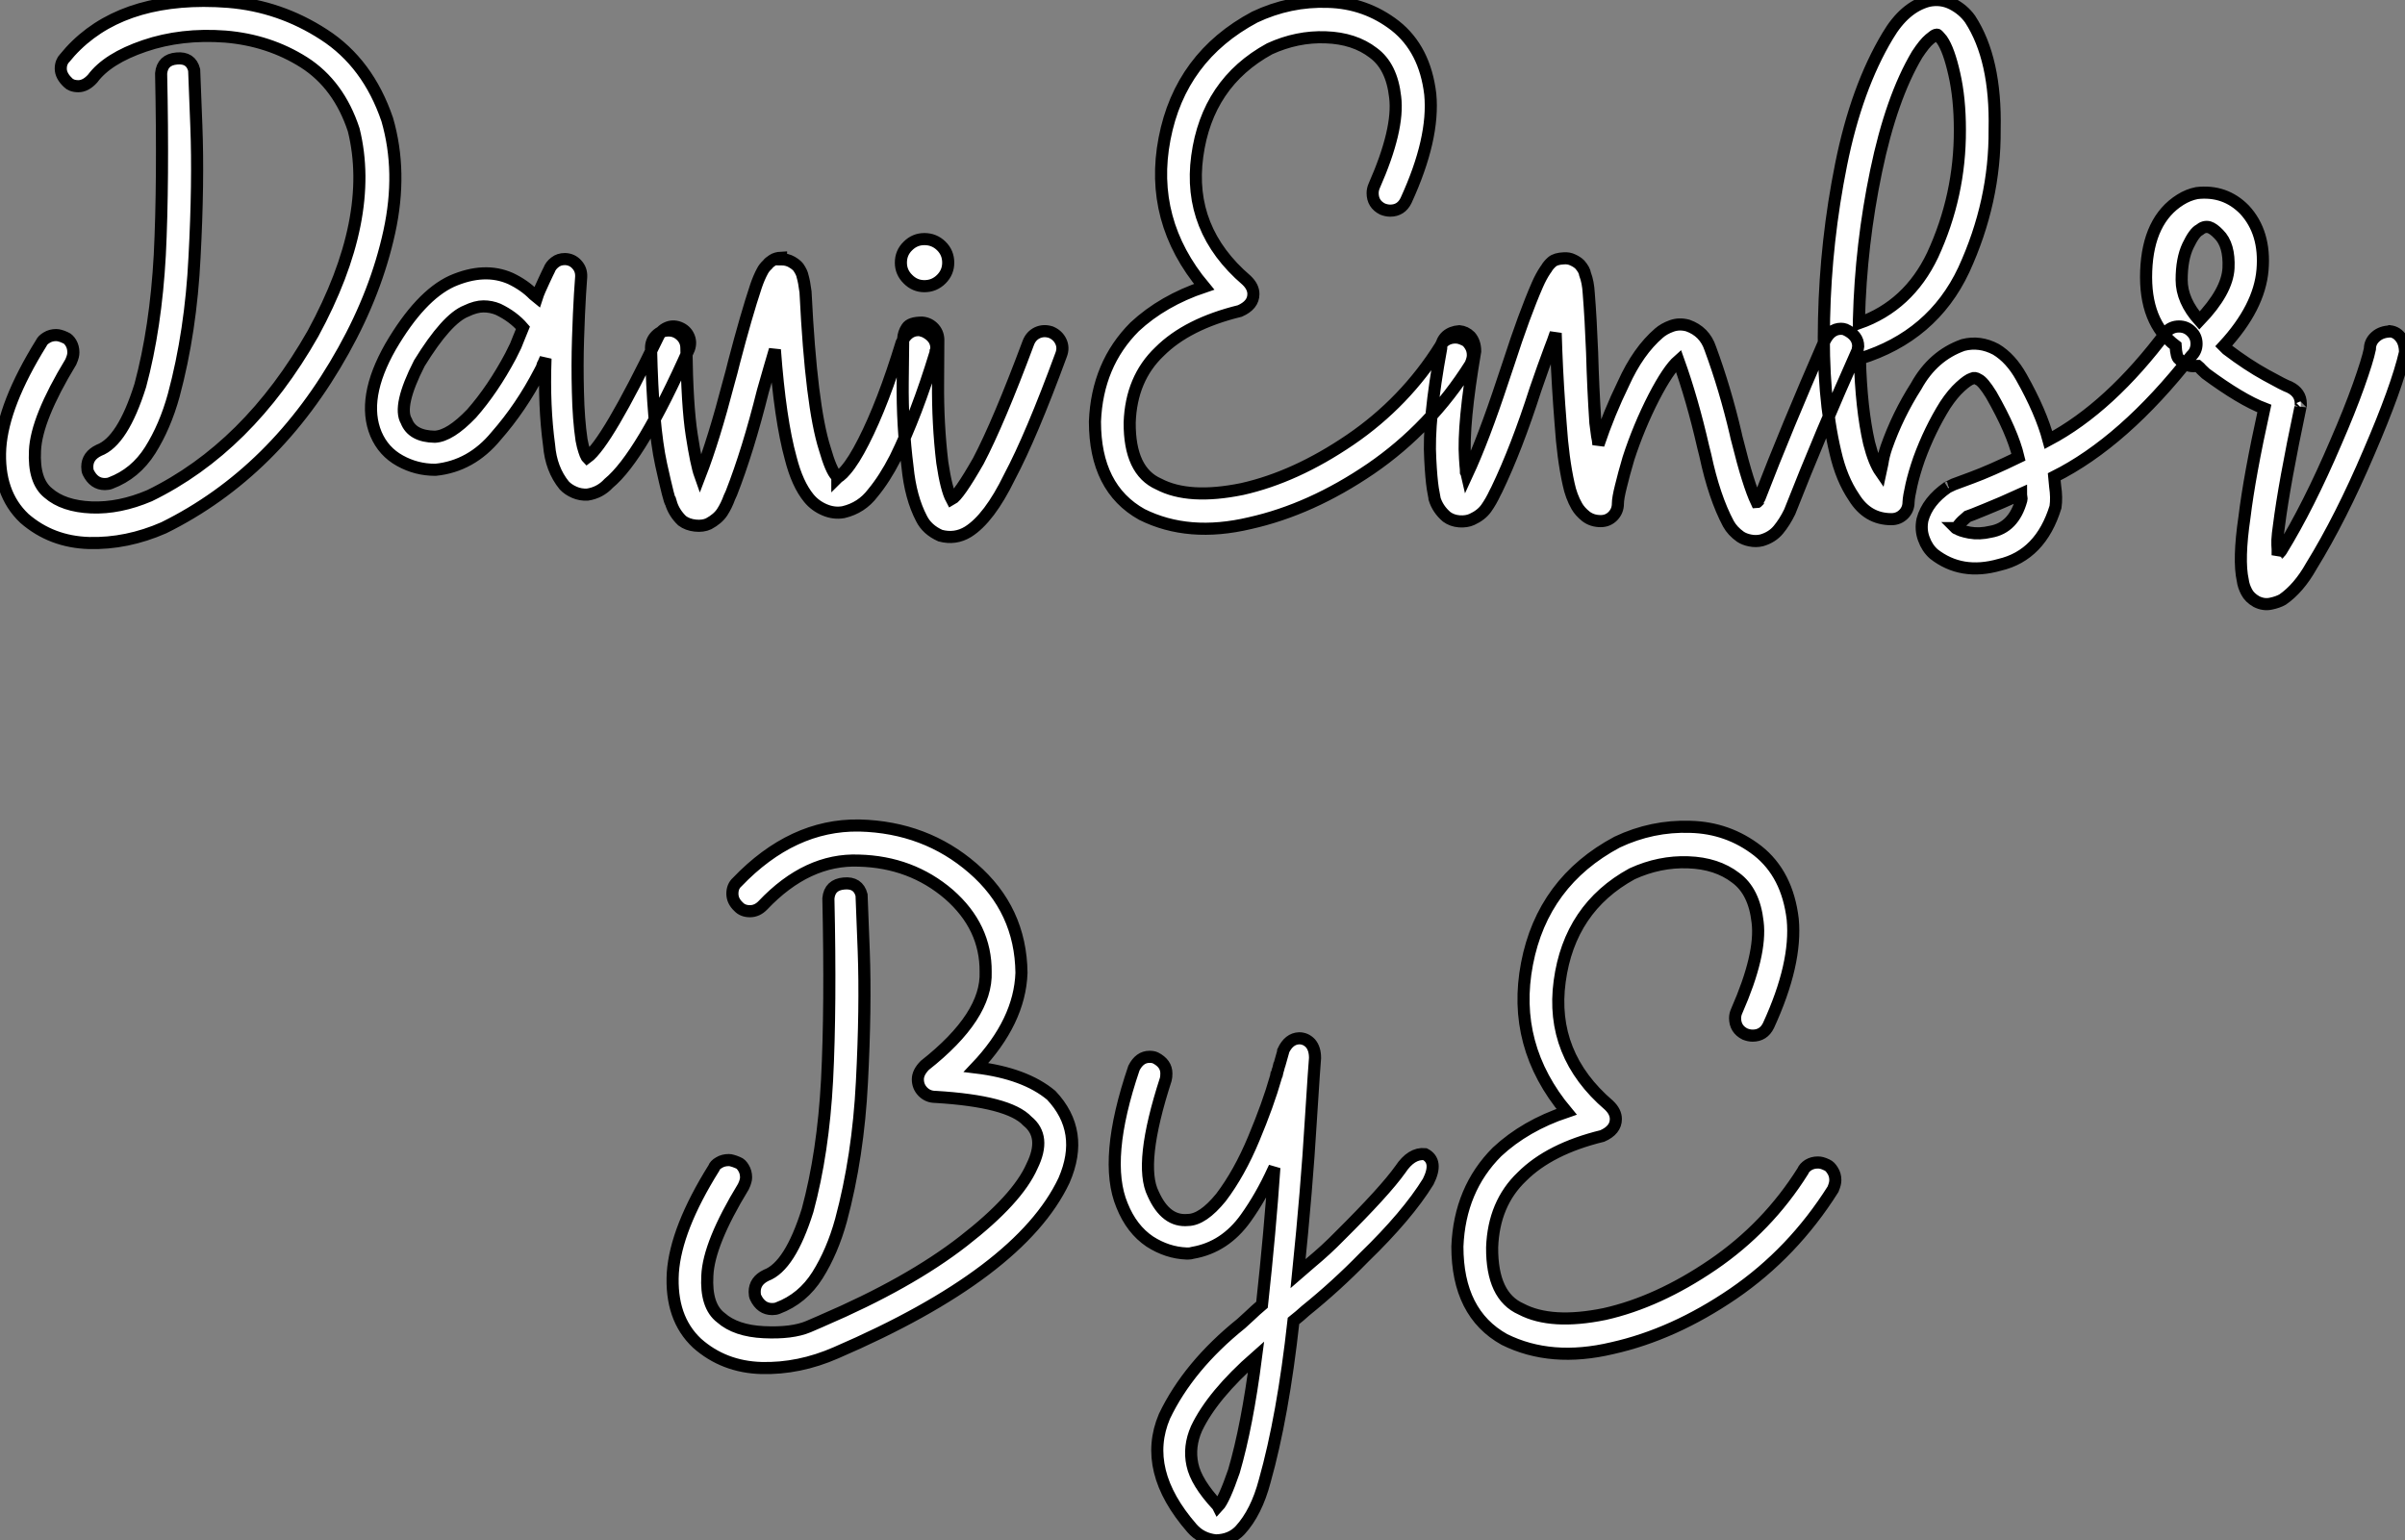
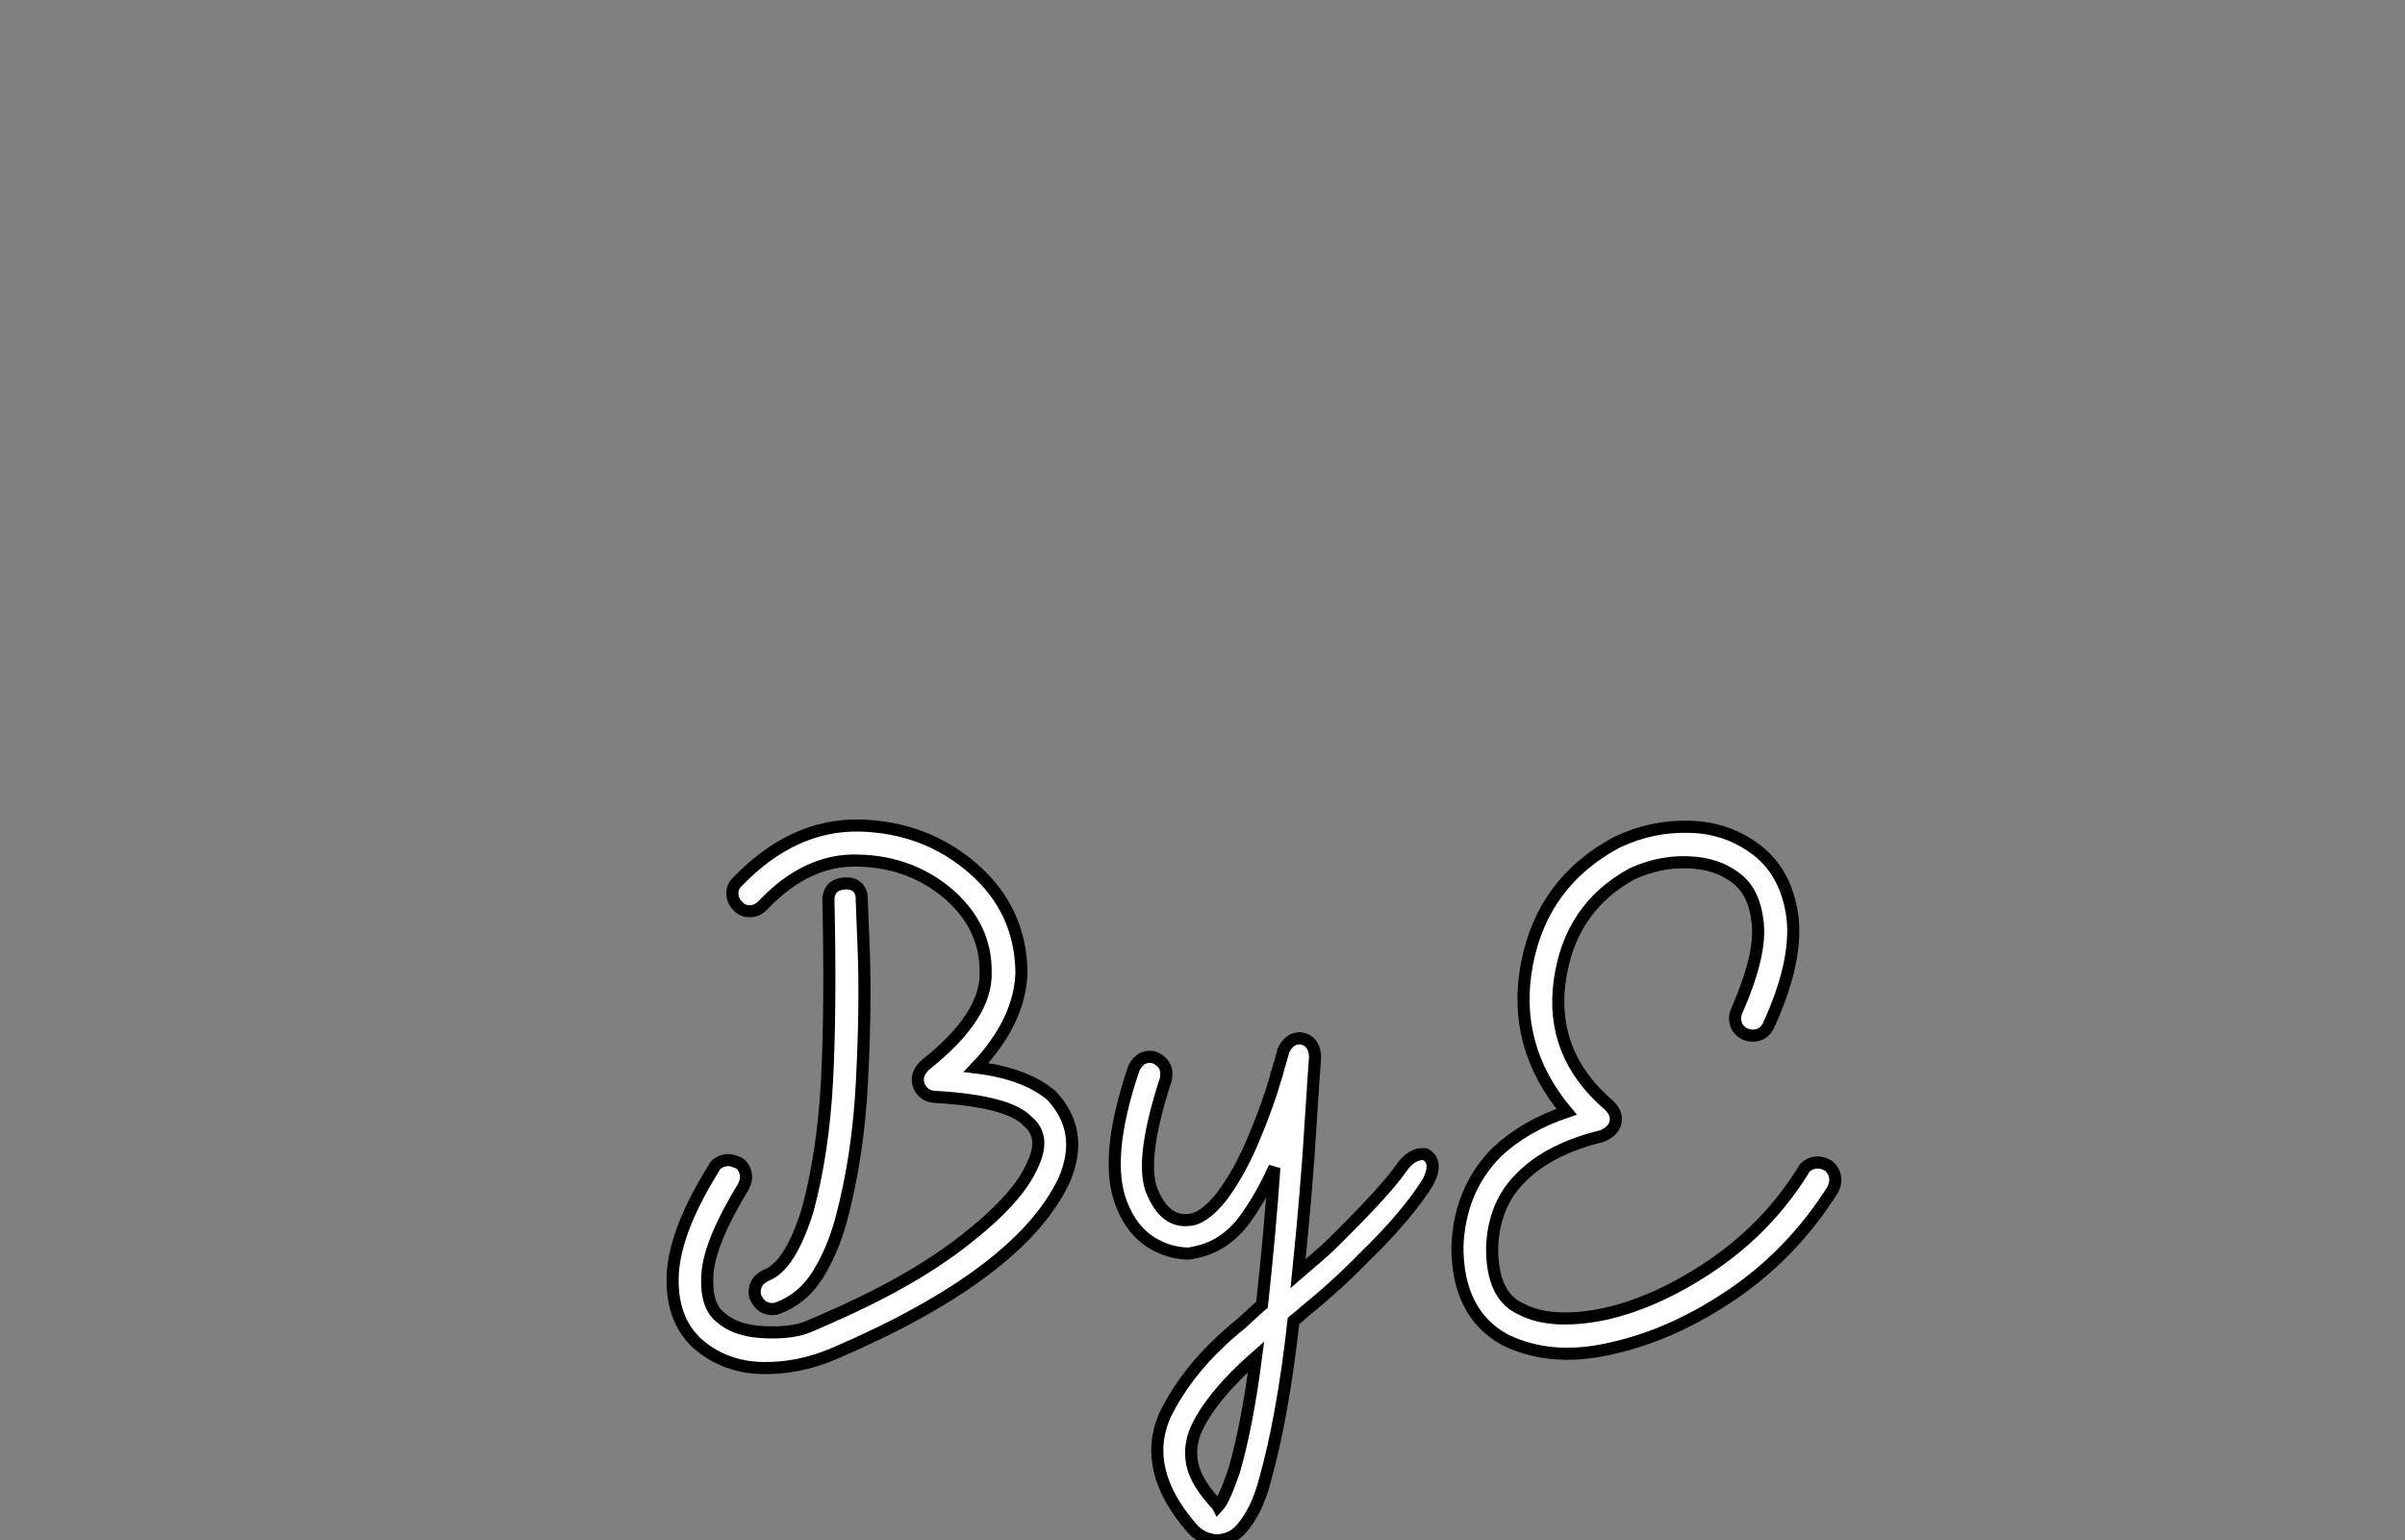
<svg xmlns="http://www.w3.org/2000/svg" viewBox="-0.021 -3.999 198.67 127.26">
  <rect x="-0.021" y="-3.999" width="198.67" height="127.26" fill="#808080" stroke="none" />
-   <path d="M17.09-43.72L17.09-43.72Q18.13-43.72 19.14-43.64L19.14-43.64Q23.41-43.29 27.04-40.93Q30.68-38.58 32.27-33.91L32.27-33.91Q33.52-29.59 32.44-24.64Q31.36-19.69 28.66-14.85L28.66-14.85Q23.05-4.76 13.81-0.19L13.81-0.19Q10.75 1.15 7.64 1.07Q4.54 0.98 2.30-0.96L2.30-0.96Q0.08-3.06 0.30-6.78L0.30-6.78Q0.55-10.39 3.69-15.45L3.69-15.45Q3.80-15.70 4.14-15.90Q4.48-16.11 4.92-16.11L4.92-16.11Q5.06-16.11 5.24-16.06Q5.41-16.02 5.69-15.89L5.69-15.89Q5.93-15.80 6.14-15.46Q6.34-15.12 6.34-14.68L6.34-14.68Q6.34-14.52 6.30-14.36Q6.26-14.19 6.13-13.89L6.13-13.89Q3.28-9.19 3.17-6.56L3.17-6.56Q3.04-4.05 4.27-3.06L4.27-3.06Q5.52-1.97 7.83-1.87Q10.14-1.78 12.63-2.84L12.63-2.84Q20.78-6.81 26.14-16.24L26.14-16.24Q31.31-25.76 29.50-33.06L29.50-33.06Q28.27-36.80 25.39-38.64Q22.50-40.47 18.89-40.77L18.89-40.77Q15.26-41.04 12.21-40.00Q9.16-38.96 7.93-37.30L7.93-37.30Q7.36-36.67 6.75-36.67L6.75-36.67Q6.45-36.67 6.22-36.76Q5.99-36.86 5.93-36.94L5.93-36.94Q5.30-37.52 5.30-38.12L5.30-38.12Q5.30-38.42 5.40-38.65Q5.50-38.88 5.58-38.94L5.58-38.94Q9.41-43.70 17.09-43.72ZM14.88-38.96Q16.05-39.07 16.32-38.01L16.32-38.01Q16.32-38.01 16.50-33.37Q16.68-28.74 16.35-22.56L16.35-22.56Q16.05-16.41 14.63-11.13L14.63-11.13Q13.92-8.56 12.69-6.60Q11.46-4.65 9.41-3.88L9.41-3.88Q9.21-3.80 8.94-3.80L8.94-3.80Q8.04-3.80 7.57-4.76L7.57-4.76Q7.49-4.92 7.49-5.22L7.49-5.22Q7.49-6.13 8.45-6.59L8.45-6.59Q10.42-7.33 11.87-11.95L11.87-11.95Q13.15-16.71 13.48-22.72L13.48-22.72Q13.78-28.74 13.59-37.73L13.59-37.73Q13.70-38.86 14.88-38.96ZM45.64-21.49L45.64-21.49Q45.77-21.85 46.12-22.12Q46.46-22.39 46.95-22.39L46.95-22.39Q47.55-22.37 47.93-21.94Q48.32-21.52 48.29-20.92L48.29-20.92Q48.29-20.92 48.19-19.46Q48.10-17.99 48.03-15.82Q47.96-13.64 48.02-11.39Q48.07-9.13 48.32-7.44L48.32-7.44Q48.43-6.86 48.54-6.55Q48.64-6.23 48.75-6.04L48.75-6.04Q48.75-6.02 48.78-5.99L48.78-5.99Q50.39-7.16 54.63-15.94L54.63-15.94Q54.85-16.46 55.34-16.69Q55.84-16.93 56.38-16.73L56.38-16.73Q56.93-16.52 57.16-16.02Q57.39-15.53 57.20-14.98L57.20-14.98Q53.24-6.07 50.56-3.86L50.56-3.86Q49.85-3.09 48.81-2.93L48.81-2.93Q48.23-2.90 47.73-3.12Q47.22-3.34 46.89-3.69L46.89-3.69Q45.80-5.03 45.64-7L45.64-7Q45.20-10.25 45.34-14.08L45.34-14.08Q45.34-14.11 45.34-14.16L45.34-14.16Q45.25-13.97 45.21-13.86Q45.17-13.75 45.12-13.67L45.12-13.67Q45.09-13.56 45.04-13.43Q44.98-13.29 44.87-13.10L44.87-13.10Q43.34-10.14 41.26-7.77L41.26-7.77Q39.21-5.28 36.26-4.98L36.26-4.98Q36.26-4.98 36.23-4.98L36.23-4.98Q34.67-4.98 33.32-5.73Q31.96-6.48 31.34-7.93L31.34-7.93Q30.11-10.88 32.54-15.15L32.54-15.15Q35-19.36 37.60-20.56L37.60-20.56Q40.30-21.74 42.46-20.78L42.46-20.78Q43.61-20.23 44.38-19.44L44.38-19.44Q44.49-19.33 44.63-19.22L44.63-19.22Q44.71-19.47 44.87-19.84Q45.04-20.21 45.21-20.59Q45.39-20.97 45.51-21.23Q45.64-21.49 45.64-21.49ZM40.22-18.48L40.22-18.48Q39.59-18.48 38.80-18.10L38.80-18.10Q37.19-17.47 34.92-13.78L34.92-13.78Q33.11-10.23 33.85-9.00L33.85-9.00Q34.34-7.74 36.20-7.71L36.20-7.71Q37.46-7.77 39.24-9.63L39.24-9.63Q40.99-11.62 42.46-14.38L42.46-14.38Q42.74-14.93 42.88-15.23Q43.01-15.53 43.12-15.83L43.12-15.83Q43.26-16.16 43.48-16.71L43.48-16.71Q42.68-17.64 41.43-18.24L41.43-18.24Q40.85-18.48 40.22-18.48ZM69.45-4.32L69.45-4.32Q69.51-4.38 69.67-4.48L69.67-4.48Q69.89-4.65 70.14-4.95L70.14-4.95Q70.82-5.74 71.61-7.30L71.61-7.30Q73.23-10.47 74.76-15.48L74.76-15.48Q75.25-16.52 76.15-16.52L76.15-16.52Q76.32-16.52 76.43-16.47Q76.54-16.43 76.59-16.43L76.59-16.43Q77.63-15.94 77.63-15.04L77.63-15.04Q77.63-14.90 77.57-14.77L77.57-14.77Q77.57-14.71 77.57-14.68L77.57-14.68L77.55-14.63Q75.99-9.52 74.24-5.96L74.24-5.96Q73.36-4.24 72.38-3.06L72.38-3.06Q71.45-1.83 69.95-1.48L69.95-1.48Q69.18-1.34 68.40-1.67Q67.62-2.00 67.10-2.63L67.10-2.63Q66.14-3.80 65.60-5.93L65.60-5.93Q64.72-9.11 64.29-14.90L64.29-14.90Q64.04-14.05 63.85-13.40L63.85-13.40Q63.60-12.55 63.30-11.48L63.30-11.48Q62.07-6.56 60.70-3.06L60.70-3.06Q60.62-2.90 60.54-2.71L60.54-2.71Q60.29-2.02 59.94-1.48Q59.58-0.93 58.82-0.52L58.82-0.52Q58.35-0.30 57.71-0.37Q57.07-0.44 56.63-0.77L56.63-0.77Q55.95-1.42 55.70-2.27L55.70-2.27Q55.59-2.27 54.89-5.44Q54.20-8.61 54.06-15.04L54.06-15.04Q54.06-15.64 54.48-16.06Q54.91-16.49 55.51-16.49L55.51-16.49Q56.11-16.49 56.55-16.06Q56.98-15.64 56.98-15.04L56.98-15.04Q57.04-10.31 57.42-7.86Q57.80-5.41 58.11-4.54L58.11-4.54Q59.25-7.49 60.48-12.22L60.48-12.22Q60.73-13.10 60.92-13.89L60.92-13.89Q61.93-17.75 62.73-20.15L62.73-20.15Q62.97-20.86 63.27-21.41L63.27-21.41Q63.41-21.68 63.68-21.93L63.68-21.93Q63.82-22.12 64.11-22.30Q64.39-22.48 64.80-22.50L64.80-22.50L64.80-22.37Q65.30-22.37 65.68-22.15Q66.06-21.93 66.23-21.71L66.23-21.71Q66.53-21.27 66.58-20.97L66.58-20.97Q66.72-20.48 66.80-19.82L66.80-19.82Q66.83-19.69 66.83-19.52L66.83-19.52Q67.29-10.25 68.41-6.73L68.41-6.73Q68.93-4.92 69.37-4.48L69.37-4.48Q69.40-4.40 69.45-4.38L69.45-4.38Q69.45-4.35 69.45-4.32ZM74.89-15.80L74.89-15.80Q74.92-16.30 75.20-16.72Q75.47-17.14 76.45-17.14L76.45-17.14Q77.05-17.09 77.44-16.65Q77.82-16.21 77.79-15.59L77.79-15.59Q77.79-15.59 77.77-12.18Q77.74-8.78 78.12-5.58L78.12-5.58Q78.45-3.36 78.89-2.54L78.89-2.54Q79.46-2.84 81.10-5.71L81.10-5.71Q82.77-8.89 85.23-15.48L85.23-15.48Q85.45-16.05 85.97-16.30Q86.49-16.54 87.09-16.35L87.09-16.35Q87.66-16.11 87.91-15.59Q88.16-15.07 87.94-14.49L87.94-14.49Q85.48-7.79 83.67-4.38L83.67-4.38Q82.00-0.96 80.25 0.14L80.25 0.14Q79.19 0.79 77.96 0.46L77.96 0.46Q76.86-0.03 76.40-0.96L76.40-0.96Q75.50-2.68 75.25-5.20L75.25-5.20Q74.81-8.70 74.85-12.25Q74.89-15.80 74.89-15.80ZM78.61-22.09L78.61-22.09L78.61-22.09Q78.61-22.91 78.04-23.47Q77.46-24.04 76.64-24.04L76.64-24.04Q75.85-24.04 75.28-23.47Q74.70-22.91 74.70-22.09L74.70-22.09Q74.70-21.30 75.28-20.73Q75.85-20.15 76.64-20.15L76.64-20.15Q77.46-20.15 78.04-20.73Q78.61-21.30 78.61-22.09ZM109.98-43.64L109.98-43.64Q113.09-43.56 115.53-41.67L115.53-41.67Q117.99-39.73 118.43-36.01L118.43-36.01Q118.78-32.35 116.43-27.23L116.43-27.23Q116.02-26.39 115.12-26.39L115.12-26.39Q114.82-26.39 114.49-26.52L114.49-26.52Q113.67-26.93 113.67-27.84L113.67-27.84Q113.67-28.14 113.80-28.44L113.80-28.44Q115.86-33.11 115.53-35.77L115.53-35.77Q115.25-38.31 113.72-39.43L113.72-39.43Q112.16-40.63 109.80-40.71Q107.43-40.80 105.16-39.76L105.16-39.76Q100.00-36.94 99.18-30.88Q98.36-24.83 103.25-20.64L103.25-20.64Q103.82-20.10 103.82-19.50L103.82-19.50Q103.82-18.59 102.70-18.10L102.70-18.10Q98.36-17.04 96.06-14.74L96.06-14.74Q93.73-12.52 93.60-8.89L93.60-8.89Q93.57-4.87 96.00-3.80L96.00-3.80Q98.49-2.49 102.89-3.39L102.89-3.39Q107.30-4.38 111.82-7.46Q116.35-10.55 119.27-15.20L119.27-15.20Q119.38-15.48 119.72-15.70Q120.07-15.91 120.50-15.91L120.50-15.91Q120.67-15.91 120.83-15.87Q121.00-15.83 121.27-15.70L121.27-15.70Q121.52-15.59 121.73-15.24Q121.95-14.90 121.95-14.46L121.95-14.46Q121.95-14.30 121.91-14.14Q121.87-13.97 121.76-13.70L121.76-13.70Q118.45-8.45 113.52-5.07Q108.58-1.70 103.52-0.57L103.52-0.57Q98.46 0.63 94.61-1.29L94.61-1.29Q90.73-3.45 90.73-8.97L90.73-8.97Q90.92-13.70 94.01-16.79L94.01-16.79Q96.33-18.95 99.75-20.10L99.75-20.10Q95.18-25.57 96.48-32.33Q97.78-39.10 103.93-42.38L103.93-42.38Q106.83-43.75 109.98-43.64ZM120.83-16.43L120.83-16.43Q121.35-16.38 121.73-16.00L121.73-16.00Q122.14-15.53 122.14-14.77L122.14-14.77Q121.11-8.72 121.30-5.93L121.30-5.93Q121.32-5.58 121.34-5.36Q121.35-5.14 121.37-5.03Q121.38-4.92 121.38-4.79L121.38-4.79Q121.43-4.70 121.46-4.57L121.46-4.57Q122.83-7.52 124.44-12.41L124.44-12.41L124.91-13.81Q126.19-17.77 127.29-20.29L127.29-20.29Q127.59-20.97 127.94-21.49L127.94-21.49L128.02-21.60Q128.19-21.90 128.49-22.16Q128.79-22.42 129.47-22.45L129.47-22.45Q129.88-22.48 130.22-22.31Q130.57-22.15 130.79-21.93L130.79-21.93Q131.17-21.49 131.22-21.14L131.22-21.14Q131.47-20.48 131.52-19.58L131.52-19.58Q131.69-17.47 131.80-14.66L131.80-14.66Q131.88-11.70 132.07-8.86L132.07-8.86Q132.15-8.23 132.21-7.79L132.21-7.79Q132.29-7.46 132.32-7.05L132.32-7.05Q133.19-9.65 134.39-12.11L134.39-12.11Q135.60-14.79 137.32-16.27L137.32-16.27Q137.73-16.63 138.36-16.86Q138.99-17.09 139.70-16.90L139.70-16.90Q141.09-16.41 141.56-15.01L141.56-15.01Q142.79-11.68 143.66-7.96L143.66-7.96Q143.72-7.66 143.80-7.38L143.80-7.38Q144.70-3.75 145.39-2.30L145.39-2.30Q145.44-2.30 145.44-2.32L145.44-2.32L145.50-2.38Q145.50-2.43 145.54-2.49Q145.58-2.54 145.63-2.65L145.63-2.65Q147.88-8.48 150.96-15.53L150.96-15.53Q151.46-16.63 152.36-16.63L152.36-16.63Q152.55-16.63 152.71-16.57L152.71-16.57Q153.78-16.08 153.78-15.18L153.78-15.18Q153.75-14.93 153.73-14.85L153.73-14.85Q150.69-8.04 148.12-1.50L148.12-1.50Q147.71-0.66 147.19-0.03Q146.67 0.60 145.80 0.85L145.80 0.85Q145.33 0.96 144.85 0.86Q144.38 0.77 144.05 0.55L144.05 0.55Q143.39 0.08 143.06-0.52L143.06-0.52Q141.89-2.71 141.15-6.18L141.15-6.18Q141.07-6.51 140.98-6.86L140.98-6.86Q140.08-10.80 138.93-14L138.93-14Q138.09-13.26 136.91-10.99L136.91-10.99Q135.65-8.53 134.80-5.91L134.80-5.91Q134.42-4.62 134.18-3.62Q133.93-2.63 133.93-2.19L133.93-2.19Q133.93-1.59 133.52-1.16Q133.11-0.74 132.51-0.74L132.51-0.74Q131.80-0.74 131.29-1.13Q130.79-1.53 130.54-1.97L130.54-1.97Q130.07-2.79 129.86-3.80L129.86-3.80Q129.39-5.91 129.20-8.78L129.20-8.78Q128.95-11.92 128.84-14.79L128.84-14.79Q128.82-15.53 128.79-16.27L128.79-16.27Q128.57-15.61 128.32-14.98L128.32-14.98Q127.78-13.54 127.12-11.62L127.12-11.62Q125.56-6.75 123.92-3.34L123.92-3.34L123.79-3.09Q123.46-2.38 123.05-1.80Q122.64-1.23 121.87-0.88L121.87-0.88Q121.43-0.68 120.83-0.72Q120.23-0.77 119.79-1.09L119.79-1.09Q119.05-1.72 118.78-2.60L118.78-2.60L118.78-2.65Q118.75-2.82 118.64-3.42L118.64-3.42Q118.51-4.27 118.43-5.85L118.43-5.85Q118.23-9.02 119.33-15.01L119.33-15.01Q119.33-15.61 119.77-16.02L119.77-16.02Q120.18-16.38 120.83-16.43ZM159.58-43.72L159.58-43.72Q160.62-43.94 161.53-43.48Q162.45-43.01 163.02-42.22L163.02-42.22Q165.18-38.91 165.05-33.09L165.05-33.09Q165.10-27.15 162.50-21.49L162.50-21.49Q159.93-16.02 153.92-14.16L153.92-14.16Q154.03-10.04 154.68-7.19L154.68-7.19Q155.09-5.58 155.64-4.79L155.64-4.79Q155.72-5.14 155.78-5.50L155.78-5.50Q155.86-6.10 156.11-6.84L156.11-6.84Q157.04-9.49 158.57-11.89L158.57-11.89Q159.96-14.41 162.45-15.29L162.45-15.29Q163.82-15.64 165.16-14.93L165.16-14.93Q166.39-14.19 167.26-12.63L167.26-12.63Q168.88-9.76 169.50-7.44L169.50-7.44Q174.59-10.14 179.27-16.41L179.27-16.41Q179.68-16.82 180.28-16.82L180.28-16.82Q180.88-16.82 181.29-16.41L181.29-16.41Q181.73-16.00 181.73-15.39L181.73-15.39Q181.73-14.79 181.29-14.38L181.29-14.38Q175.71-7.27 169.97-4.40L169.97-4.40Q170.00-4.02 170.05-3.61L170.05-3.61Q170.19-2.68 170.08-1.91L170.08-1.91Q168.85 2.08 165.46 2.87L165.46 2.87Q162.31 3.77 160.02 1.97L160.02 1.97Q159.47 1.48 159.20 0.72Q158.92-0.03 159.09-0.85L159.09-0.85Q159.50-2.38 161.16-3.53L161.16-3.53Q161.11-3.50 161.12-3.50Q161.14-3.50 161.16-3.53L161.16-3.53Q161.30-3.61 161.66-3.77L161.66-3.77Q161.66-3.77 163.17-4.33Q164.69-4.89 167.02-6.02L167.02-6.02Q166.52-8.12 164.77-11.18L164.77-11.18Q164.09-12.28 163.71-12.44L163.71-12.44Q163.54-12.55 163.43-12.56Q163.32-12.58 163.19-12.52L163.19-12.52Q162.83-12.41 162.22-11.85Q161.60-11.29 160.97-10.34L160.97-10.34Q159.69-8.29 158.81-5.88L158.81-5.88Q158.40-4.70 158.18-3.73Q157.96-2.76 157.94-2.32L157.94-2.32Q157.94-1.72 157.53-1.31Q157.12-0.90 156.52-0.90L156.52-0.90Q154.55-0.90 153.43-2.71L153.43-2.71Q152.39-4.24 151.89-6.45L151.89-6.45Q150.80-11.05 150.96-17.47L150.96-17.47Q151.10-23.90 152.37-30.21Q153.64-36.53 156.21-40.82L156.21-40.82Q157.61-43.20 159.58-43.72ZM160.18-40.91L160.18-40.91Q160.10-40.91 159.67-40.55Q159.25-40.20 158.65-39.29L158.65-39.29Q156.52-35.71 155.26-29.65Q154-23.60 153.84-17.39L153.84-17.39Q153.84-17.31 153.84-17.25L153.84-17.25Q153.84-17.17 153.84-17.09L153.84-17.09Q157.94-18.54 159.93-22.72L159.93-22.72Q162.20-27.64 162.18-33.06L162.18-33.06Q162.18-35.66 161.72-37.67Q161.27-39.68 160.70-40.50L160.70-40.50Q160.56-40.66 160.48-40.76Q160.40-40.85 160.36-40.89Q160.32-40.93 160.29-40.93Q160.26-40.93 160.23-40.91L160.23-40.91Q160.21-40.91 160.18-40.91ZM167.23-2.98L167.23-2.98Q165.54-2.21 164.29-1.71Q163.05-1.20 162.80-1.12L162.80-1.12Q162.31-0.71 162.11-0.45Q161.90-0.19 161.88-0.14L161.88-0.14Q161.88-0.11 161.88-0.12Q161.88-0.14 161.86-0.15Q161.85-0.16 161.85-0.16Q161.85-0.16 161.88-0.16Q161.90-0.16 161.93-0.14L161.93-0.14Q162.15 0.05 162.97 0.21Q163.79 0.36 164.72 0.14L164.72 0.14Q166.63-0.19 167.26-2.49L167.26-2.49Q167.29-2.60 167.26-2.73L167.26-2.73Q167.23-2.87 167.23-2.98ZM182.77-25.02L182.77-25.02Q182.36-25.13 181.97-24.80L181.97-24.80Q181.54-24.58 181.02-23.49Q180.50-22.39 180.50-20.67Q180.50-18.95 181.97-17.31L181.97-17.31Q184.27-19.71 184.37-21.64Q184.46-23.57 183.56-24.45L183.56-24.45Q183.12-24.91 182.77-25.02ZM177.57-21.40Q177.73-25.62 180.39-27.29L180.39-27.29Q181.04-27.70 181.75-27.84L181.75-27.84Q184.08-28.11 185.69-26.47L185.69-26.47Q187.44-24.58 187.18-21.49Q186.92-18.40 183.97-15.20L183.97-15.20L184.24-14.93Q185.94-13.64 187.47-12.80Q189-11.95 189.41-11.81L189.41-11.81Q190.34-11.35 190.34-10.45L190.34-10.45Q190.34-10.34 190.34-10.25Q190.34-10.17 190.33-10.14Q190.31-10.12 190.31-10.14L190.31-10.14Q188.97-3.80 188.54-0.38L188.54-0.38Q188.43 0.36 188.41 0.81Q188.40 1.26 188.43 1.59L188.43 1.59L188.43 2.08Q188.45 2.02 188.49 1.98Q188.54 1.94 188.56 1.91L188.56 1.91Q188.59 1.89 188.63 1.83Q188.67 1.78 188.73 1.70L188.73 1.70Q190.97-1.94 193.24-7.25L193.24-7.25Q194.36-9.82 195.11-11.92Q195.86-14.03 196.05-14.96L196.05-14.96Q196.05-15.56 196.53-15.98Q197.01-16.41 197.80-16.41L197.80-16.41Q197.70-16.41 197.64-16.43L197.64-16.43L197.56-16.43Q198.16-16.43 198.54-15.97L198.54-15.97Q198.95-15.50 198.95-14.68L198.95-14.68Q198.27-11.76 195.97-6.43L195.97-6.43Q193.65-0.98 191.21 2.98L191.21 2.98Q190.18 4.81 188.84 5.74L188.84 5.74Q188.45 5.96 187.87 6.08Q187.28 6.21 186.68 5.91L186.68 5.91Q186.10 5.58 185.86 5.10Q185.61 4.62 185.55 4.16L185.55 4.16Q185.17 2.46 185.69-1.07L185.69-1.07Q186.10-4.46 187.33-10.04L187.33-10.04Q185.42-10.77 182.49-12.93L182.49-12.93Q182.30-13.10 182.14-13.26L182.14-13.26Q182-13.43 181.84-13.56L181.84-13.56L181.78-13.56Q181.73-13.56 181.64-13.55Q181.56-13.54 181.45-13.54L181.45-13.54Q180.85-13.54 180.28-14.14L180.28-14.14Q180.06-14.27 180.00-15.23L180.00-15.23Q177.41-17.17 177.57-21.40Z" fill="white" stroke="black" transform="translate(0 0) scale(1 1) translate(-0.301 39.793)" />
-   <path d="" fill="white" stroke="black" transform="translate(0 67.2) scale(1 1) translate(0 28)" />
-   <path d="M15.86-43.75L15.86-43.75L15.91-43.75Q21.36-43.61 25.27-40.22L25.27-40.22Q29.23-36.80 29.29-31.58L29.29-31.58Q29.15-27.56 25.54-23.76L25.54-23.76Q29.59-23.27 31.75-21.46L31.75-21.46Q34.56-18.48 32.81-14.44L32.81-14.44Q29.18-6.75 13.97-0.19L13.97-0.19Q10.91 1.15 7.81 1.07Q4.70 0.98 2.49-0.98L2.49-0.98Q0.27-3.06 0.49-6.81L0.49-6.81Q0.74-10.42 3.88-15.45L3.88-15.45Q3.96-15.70 4.31-15.90Q4.65-16.11 5.11-16.11L5.11-16.11Q5.25-16.11 5.41-16.06Q5.58-16.02 5.88-15.89L5.88-15.89Q6.13-15.80 6.33-15.46Q6.54-15.12 6.54-14.68L6.54-14.68Q6.54-14.52 6.49-14.36Q6.45-14.19 6.32-13.92L6.32-13.92Q3.45-9.21 3.34-6.56L3.34-6.56Q3.20-4.05 4.46-3.09L4.46-3.09Q5.69-2.00 8.01-1.89Q10.34-1.78 11.69-2.35Q13.04-2.93 12.82-2.84L12.82-2.84Q20.02-5.93 24.49-9.41Q28.96-12.88 30.16-15.61L30.16-15.61Q31.36-18.05 29.78-19.33L29.78-19.33Q28.25-20.97 22.18-21.33L22.18-21.33Q21.57-21.33 21.15-21.75Q20.73-22.18 20.73-22.78L20.73-22.78Q20.73-23.35 21.30-23.93L21.30-23.93Q26.47-28 26.33-31.66L26.33-31.66Q26.36-35.38 23.30-38.06L23.30-38.06Q20.18-40.74 15.86-40.85L15.86-40.85Q11.59-41.02 7.93-37.16L7.93-37.16Q7.46-36.67 6.86-36.67L6.86-36.67Q6.26-36.67 5.91-37.05L5.91-37.05Q5.41-37.52 5.41-38.12L5.41-38.12Q5.41-38.72 5.80-39.07L5.80-39.07Q10.36-43.83 15.86-43.75ZM14.63-38.96Q15.80-39.07 16.08-38.01L16.08-38.01Q16.08-38.01 16.26-33.37Q16.43-28.74 16.11-22.56L16.11-22.56Q15.80-16.41 14.38-11.13L14.38-11.13Q13.67-8.56 12.44-6.60Q11.21-4.65 9.16-3.88L9.16-3.88Q8.97-3.80 8.70-3.80L8.70-3.80Q7.79-3.80 7.33-4.76L7.33-4.76Q7.25-4.92 7.25-5.22L7.25-5.22Q7.25-6.13 8.20-6.59L8.20-6.59Q10.17-7.33 11.62-11.95L11.62-11.95Q12.91-16.71 13.23-22.72L13.23-22.72Q13.54-28.74 13.34-37.73L13.34-37.73Q13.45-38.86 14.63-38.96ZM45.50 12.44L45.53 12.50Q46.02 11.98 46.84 9.60L46.84 9.60Q47.93 5.88 48.67 0.14L48.67 0.14Q45.06 3.31 43.75 6.07L43.75 6.07Q43.09 7.57 43.41 9.05Q43.72 10.53 45.47 12.41L45.47 12.41Q45.50 12.44 45.50 12.44L45.50 12.44ZM43.07-8.39L42.93-8.39Q41.34-8.45 39.89-9.38L39.89-9.38Q38.39-10.39 37.60-12.36L37.60-12.36Q36.01-16.16 38.58-23.71L38.58-23.71Q39.05-24.64 39.87-24.64L39.87-24.64Q40.17-24.64 40.36-24.55L40.36-24.55Q41.26-24.09 41.26-23.27L41.26-23.27Q41.26-22.97 41.21-22.78L41.21-22.78Q38.94-15.78 40.17-13.32L40.17-13.32Q41.21-10.99 43.04-11.16L43.04-11.16Q44.27-11.18 45.77-13.02L45.77-13.02Q47.30-15.04 48.48-17.88L48.48-17.88Q49.66-20.70 50.29-22.91L50.29-22.91Q50.31-22.94 50.31-22.97L50.31-22.97Q50.34-23.05 50.34-23.11L50.34-23.11L50.37-23.16L50.37-23.19L50.39-23.21L50.45-23.46L50.45-23.49L50.48-23.57L50.50-23.63Q50.56-23.82 50.59-23.98L50.59-23.98L50.61-24.01L50.61-24.01Q50.86-24.88 50.91-25.07L50.91-25.07L50.91-25.13Q51.38-26.14 52.23-26.17L52.23-26.17Q52.77-26.17 53.16-25.76L53.16-25.76Q53.54-25.32 53.54-24.55L53.54-24.55Q53.51-24.34 53.18-19.20L53.18-19.20Q52.86-13.81 52.14-6.73L52.14-6.73L53.18-7.63Q54.47-8.70 55.56-9.82L55.56-9.82Q59.31-13.54 60.59-15.34L60.59-15.34Q61.50-16.71 62.62-16.60L62.62-16.60Q63.74-16.02 62.89-14.33L62.89-14.33Q61.17-11.54 57.59-8.07L57.59-8.07Q55.29-5.71 52.75-3.66L52.75-3.66Q52.28-3.23 51.76-2.82L51.76-2.82Q50.89 5.06 49.38 10.42L49.38 10.42Q48.70 12.99 47.36 14.46L47.36 14.46Q46.59 15.29 45.34 15.31L45.34 15.31Q44.13 15.18 43.37 14.30L43.37 14.30Q39.21 9.52 41.10 5.06L41.10 5.06Q43.09 0.90 47.44-2.60L47.44-2.60L48.15-3.25Q48.64-3.72 49.16-4.16L49.16-4.16Q49.82-10.20 50.18-15.48L50.18-15.48Q50.12-15.37 50.09-15.29L50.09-15.29Q49.11-13.13 47.82-11.32L47.82-11.32Q46.10-8.91 43.45-8.45L43.45-8.45Q43.26-8.39 43.07-8.39L43.07-8.39ZM84.55-43.64L84.55-43.64Q87.66-43.56 90.10-41.67L90.10-41.67Q92.56-39.73 93.00-36.01L93.00-36.01Q93.35-32.35 91-27.23L91-27.23Q90.59-26.39 89.69-26.39L89.69-26.39Q89.39-26.39 89.06-26.52L89.06-26.52Q88.24-26.93 88.24-27.84L88.24-27.84Q88.24-28.14 88.38-28.44L88.38-28.44Q90.43-33.11 90.10-35.77L90.10-35.77Q89.82-38.31 88.29-39.43L88.29-39.43Q86.73-40.63 84.37-40.71Q82.00-40.80 79.73-39.76L79.73-39.76Q74.57-36.94 73.75-30.88Q72.93-24.83 77.82-20.64L77.82-20.64Q78.39-20.10 78.39-19.50L78.39-19.50Q78.39-18.59 77.27-18.10L77.27-18.10Q72.93-17.04 70.63-14.74L70.63-14.74Q68.30-12.52 68.17-8.89L68.17-8.89Q68.14-4.87 70.57-3.80L70.57-3.80Q73.06-2.49 77.46-3.39L77.46-3.39Q81.87-4.38 86.39-7.46Q90.92-10.55 93.84-15.20L93.84-15.20Q93.95-15.48 94.29-15.70Q94.64-15.91 95.07-15.91L95.07-15.91Q95.24-15.91 95.40-15.87Q95.57-15.83 95.84-15.70L95.84-15.70Q96.09-15.59 96.30-15.24Q96.52-14.90 96.52-14.46L96.52-14.46Q96.52-14.30 96.48-14.14Q96.44-13.97 96.33-13.70L96.33-13.70Q93.02-8.45 88.09-5.07Q83.15-1.70 78.09-0.57L78.09-0.57Q73.04 0.63 69.18-1.29L69.18-1.29Q65.30-3.45 65.30-8.97L65.30-8.97Q65.49-13.70 68.58-16.79L68.58-16.79Q70.90-18.95 74.32-20.10L74.32-20.10Q69.75-25.57 71.05-32.33Q72.35-39.10 78.50-42.38L78.50-42.38Q81.40-43.75 84.55-43.64Z" fill="white" stroke="black" transform="translate(55.562 67.2) scale(1 1) translate(-0.492 40.751)" />
+   <path d="M15.86-43.75L15.86-43.75L15.91-43.75Q21.36-43.61 25.27-40.22L25.27-40.22Q29.23-36.80 29.29-31.58L29.29-31.58Q29.15-27.56 25.54-23.76L25.54-23.76Q29.59-23.27 31.75-21.46L31.75-21.46Q34.56-18.48 32.81-14.44L32.81-14.44Q29.18-6.75 13.97-0.19L13.97-0.19Q10.91 1.15 7.81 1.07Q4.70 0.98 2.49-0.98L2.49-0.98Q0.27-3.06 0.49-6.81L0.49-6.81Q0.74-10.42 3.88-15.45L3.88-15.45Q3.96-15.70 4.31-15.90Q4.65-16.11 5.11-16.11L5.11-16.11Q5.25-16.11 5.41-16.06Q5.58-16.02 5.88-15.89L5.88-15.89Q6.13-15.80 6.33-15.46Q6.54-15.12 6.54-14.68L6.54-14.68Q6.54-14.52 6.49-14.36Q6.45-14.19 6.32-13.92L6.32-13.92Q3.45-9.21 3.34-6.56L3.34-6.56Q3.20-4.05 4.46-3.09L4.46-3.09Q5.69-2.00 8.01-1.89Q10.34-1.78 11.69-2.35Q13.04-2.93 12.82-2.84L12.82-2.84Q20.02-5.93 24.49-9.41Q28.96-12.88 30.16-15.61L30.16-15.61Q31.36-18.05 29.78-19.33L29.78-19.33Q28.25-20.97 22.18-21.33L22.18-21.33Q21.57-21.33 21.15-21.75Q20.73-22.18 20.73-22.78L20.73-22.78Q20.73-23.35 21.30-23.93L21.30-23.93Q26.47-28 26.33-31.66L26.33-31.66Q26.36-35.38 23.30-38.06L23.30-38.06Q20.18-40.74 15.86-40.85L15.86-40.85Q11.59-41.02 7.93-37.16L7.93-37.16Q7.46-36.67 6.86-36.67L6.86-36.67Q6.26-36.67 5.91-37.05L5.91-37.05Q5.41-37.52 5.41-38.12L5.41-38.12Q5.41-38.72 5.80-39.07L5.80-39.07Q10.36-43.83 15.86-43.75ZM14.63-38.96Q15.80-39.07 16.08-38.01L16.08-38.01Q16.08-38.01 16.26-33.37Q16.43-28.74 16.11-22.56L16.11-22.56Q15.80-16.41 14.38-11.13L14.38-11.13Q13.67-8.56 12.44-6.60Q11.21-4.65 9.16-3.88L9.16-3.88Q8.97-3.80 8.70-3.80L8.70-3.80Q7.79-3.80 7.33-4.76L7.33-4.76Q7.25-4.92 7.25-5.22L7.25-5.22Q7.25-6.13 8.20-6.59L8.20-6.59Q10.17-7.33 11.62-11.95L11.62-11.95Q12.91-16.71 13.23-22.72L13.23-22.72Q13.54-28.74 13.34-37.73L13.34-37.73Q13.45-38.86 14.63-38.96ZM45.50 12.44L45.53 12.50Q46.02 11.98 46.84 9.60L46.84 9.60Q47.93 5.88 48.67 0.14L48.67 0.14Q45.06 3.31 43.75 6.07L43.75 6.07Q43.09 7.57 43.41 9.05Q43.72 10.53 45.47 12.41L45.47 12.41Q45.50 12.44 45.50 12.44L45.50 12.44ZM43.07-8.39L42.93-8.39Q41.34-8.45 39.89-9.38L39.89-9.38Q38.39-10.39 37.60-12.36L37.60-12.36Q36.01-16.16 38.58-23.71L38.58-23.71Q39.05-24.64 39.87-24.64L39.87-24.64Q40.17-24.64 40.36-24.55L40.36-24.55Q41.26-24.09 41.26-23.27L41.26-23.27Q41.26-22.97 41.21-22.78L41.21-22.78Q38.94-15.78 40.17-13.32L40.17-13.32Q41.21-10.99 43.04-11.16L43.04-11.16Q44.27-11.18 45.77-13.02L45.77-13.02Q47.30-15.04 48.48-17.88L48.48-17.88Q49.66-20.70 50.29-22.91L50.29-22.91Q50.31-22.94 50.31-22.97L50.31-22.97Q50.34-23.05 50.34-23.11L50.34-23.11L50.37-23.16L50.37-23.19L50.39-23.21L50.45-23.46L50.45-23.49L50.48-23.57L50.50-23.63Q50.56-23.82 50.59-23.98L50.59-23.98L50.61-24.01L50.61-24.01Q50.86-24.88 50.91-25.07L50.91-25.07L50.91-25.13Q51.38-26.14 52.23-26.17L52.23-26.17Q52.77-26.17 53.16-25.76L53.16-25.76Q53.54-25.32 53.54-24.55L53.54-24.55Q53.51-24.34 53.18-19.20Q52.86-13.81 52.14-6.73L52.14-6.73L53.18-7.63Q54.47-8.70 55.56-9.82L55.56-9.82Q59.31-13.54 60.59-15.34L60.59-15.34Q61.50-16.71 62.62-16.60L62.62-16.60Q63.74-16.02 62.89-14.33L62.89-14.33Q61.17-11.54 57.59-8.07L57.59-8.07Q55.29-5.71 52.75-3.66L52.75-3.66Q52.28-3.23 51.76-2.82L51.76-2.82Q50.89 5.06 49.38 10.42L49.38 10.42Q48.70 12.99 47.36 14.46L47.36 14.46Q46.59 15.29 45.34 15.31L45.34 15.31Q44.13 15.18 43.37 14.30L43.37 14.30Q39.21 9.52 41.10 5.06L41.10 5.06Q43.09 0.90 47.44-2.60L47.44-2.60L48.15-3.25Q48.64-3.72 49.16-4.16L49.16-4.16Q49.82-10.20 50.18-15.48L50.18-15.48Q50.12-15.37 50.09-15.29L50.09-15.29Q49.11-13.13 47.82-11.32L47.82-11.32Q46.10-8.91 43.45-8.45L43.45-8.45Q43.26-8.39 43.07-8.39L43.07-8.39ZM84.55-43.64L84.55-43.64Q87.66-43.56 90.10-41.67L90.10-41.67Q92.56-39.73 93.00-36.01L93.00-36.01Q93.35-32.35 91-27.23L91-27.23Q90.59-26.39 89.69-26.39L89.69-26.39Q89.39-26.39 89.06-26.52L89.06-26.52Q88.24-26.93 88.24-27.84L88.24-27.84Q88.24-28.14 88.38-28.44L88.38-28.44Q90.43-33.11 90.10-35.77L90.10-35.77Q89.82-38.31 88.29-39.43L88.29-39.43Q86.73-40.63 84.37-40.71Q82.00-40.80 79.73-39.76L79.73-39.76Q74.57-36.94 73.75-30.88Q72.93-24.83 77.82-20.64L77.82-20.64Q78.39-20.10 78.39-19.50L78.39-19.50Q78.39-18.59 77.27-18.10L77.27-18.10Q72.93-17.04 70.63-14.74L70.63-14.74Q68.30-12.52 68.17-8.89L68.17-8.89Q68.14-4.87 70.57-3.80L70.57-3.80Q73.06-2.49 77.46-3.39L77.46-3.39Q81.87-4.38 86.39-7.46Q90.92-10.55 93.84-15.20L93.84-15.20Q93.95-15.48 94.29-15.70Q94.64-15.91 95.07-15.91L95.07-15.91Q95.24-15.91 95.40-15.87Q95.57-15.83 95.84-15.70L95.84-15.70Q96.09-15.59 96.30-15.24Q96.52-14.90 96.52-14.46L96.52-14.46Q96.52-14.30 96.48-14.14Q96.44-13.97 96.33-13.70L96.33-13.70Q93.02-8.45 88.09-5.07Q83.15-1.70 78.09-0.57L78.09-0.57Q73.04 0.63 69.18-1.29L69.18-1.29Q65.30-3.45 65.30-8.97L65.30-8.97Q65.49-13.70 68.58-16.79L68.58-16.79Q70.90-18.95 74.32-20.10L74.32-20.10Q69.75-25.57 71.05-32.33Q72.35-39.10 78.50-42.38L78.50-42.38Q81.40-43.75 84.55-43.64Z" fill="white" stroke="black" transform="translate(55.562 67.2) scale(1 1) translate(-0.492 40.751)" />
</svg>